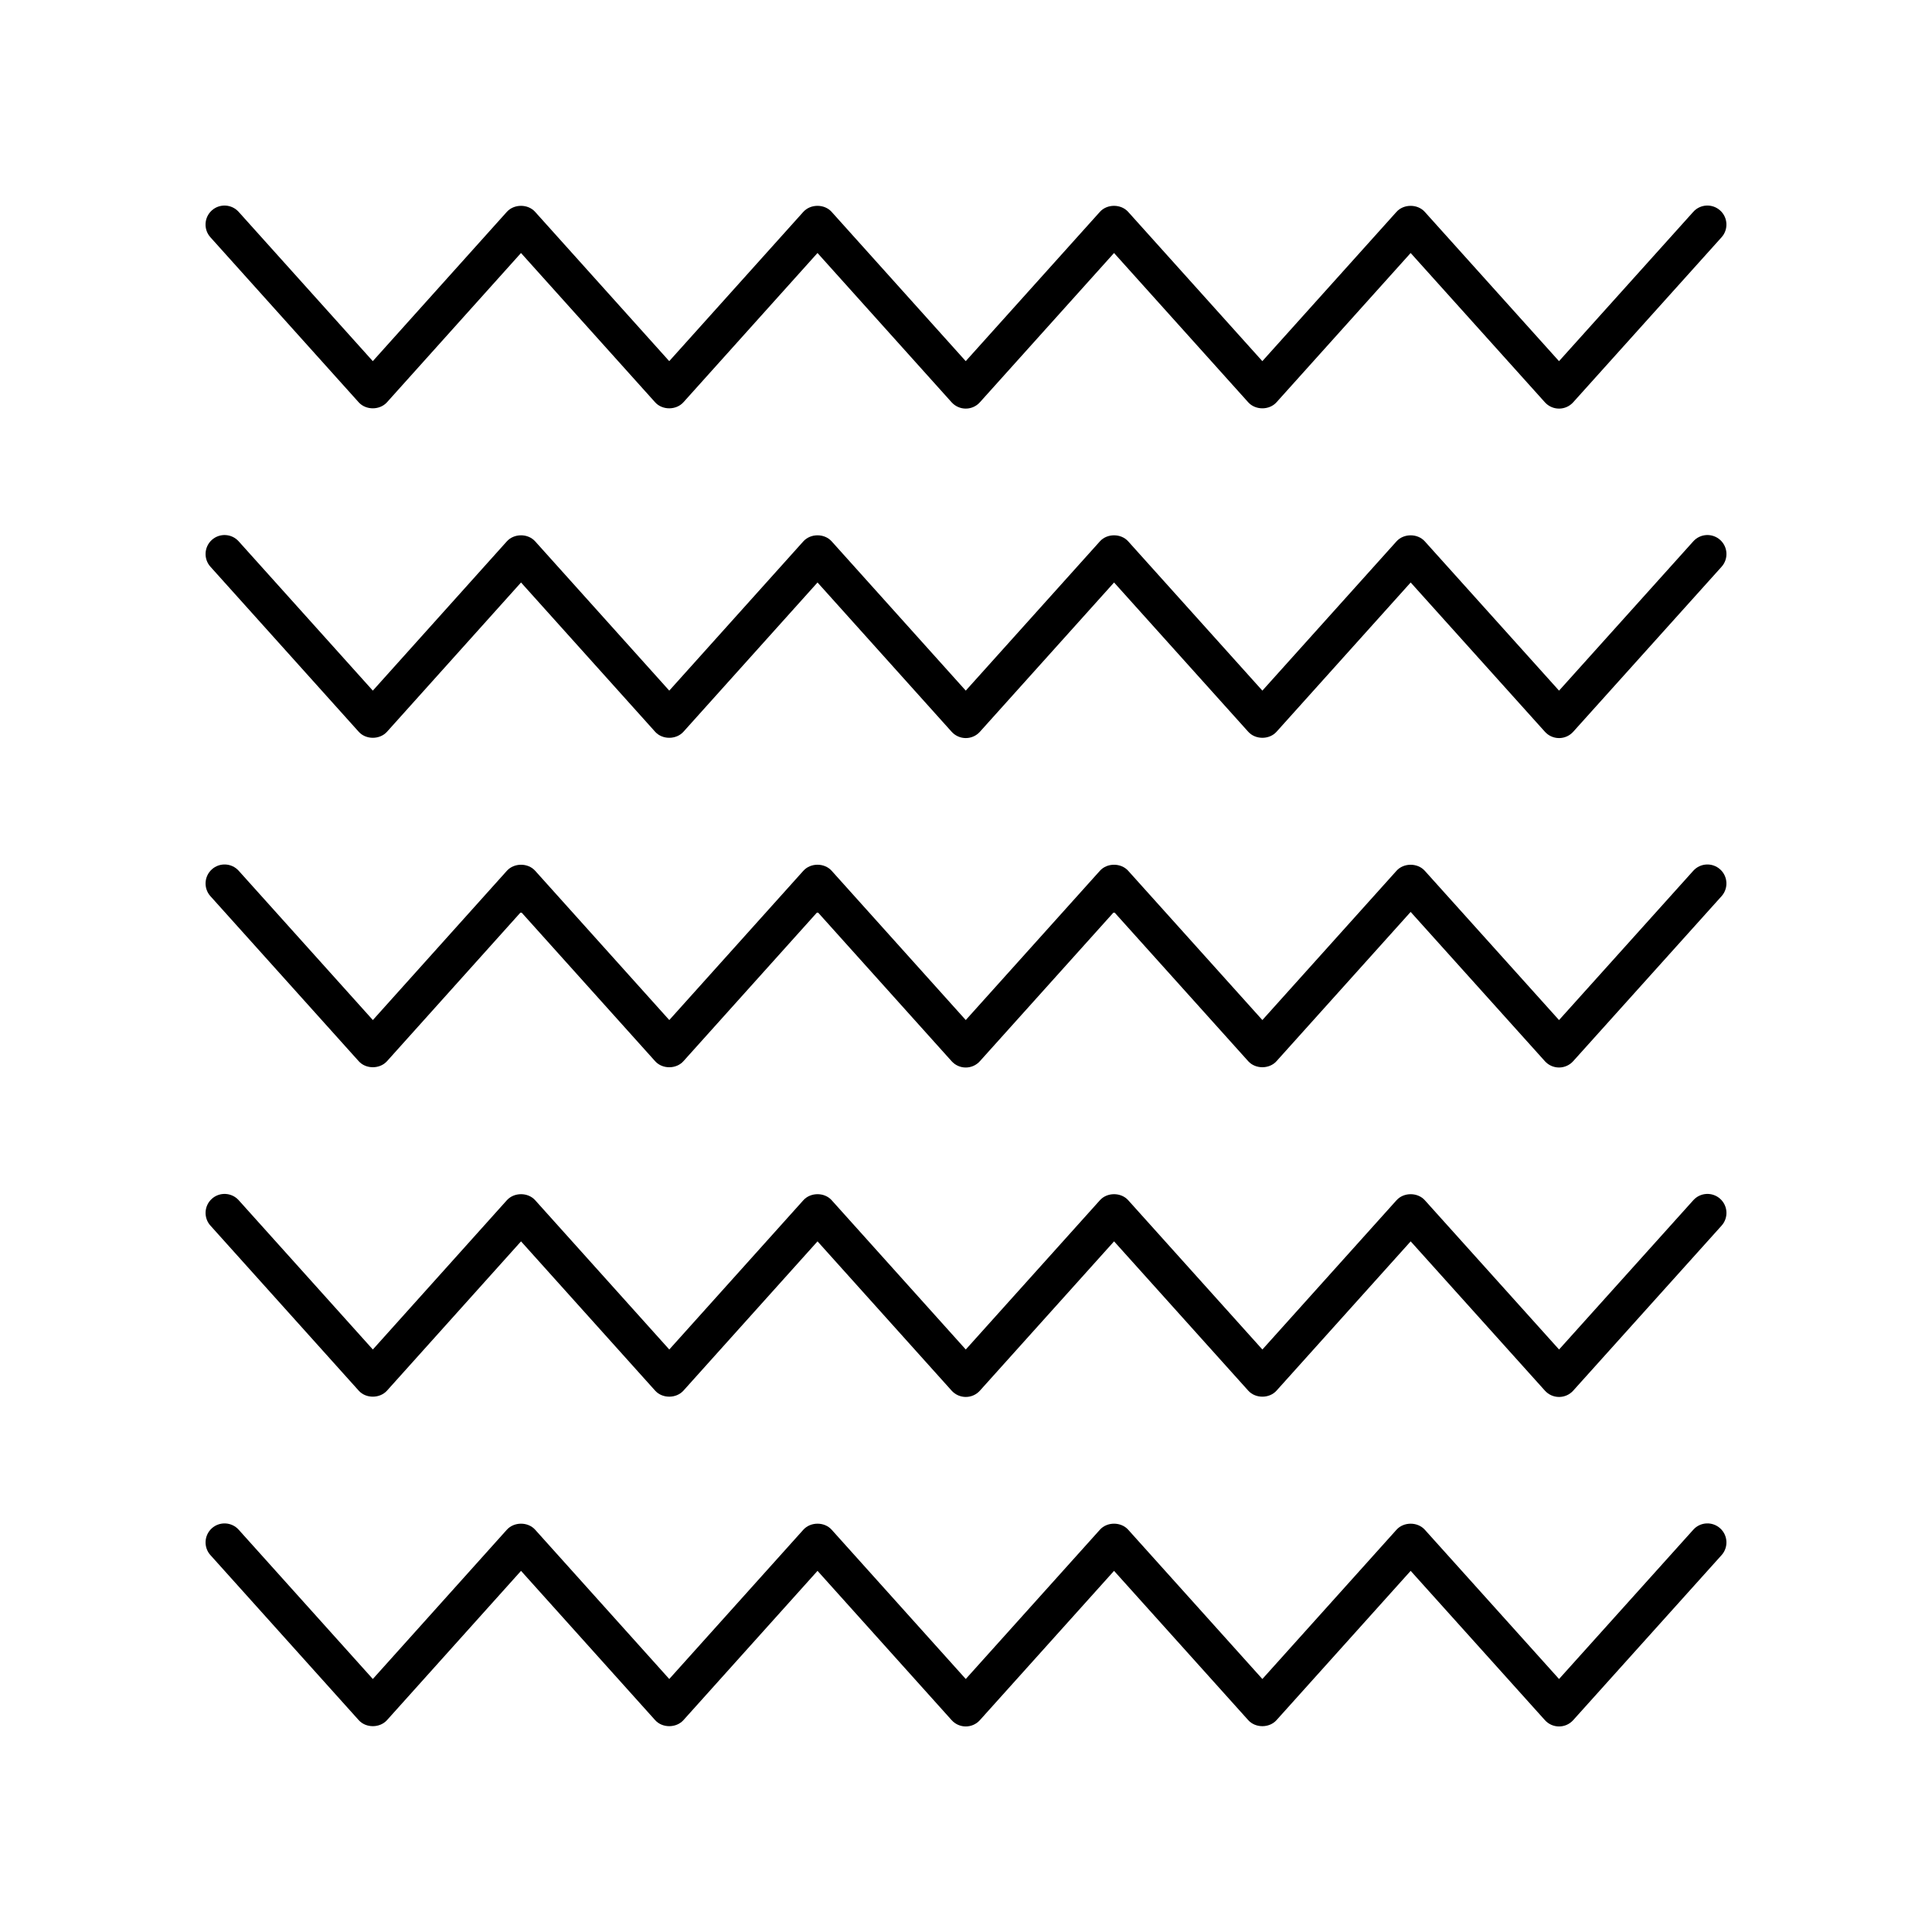
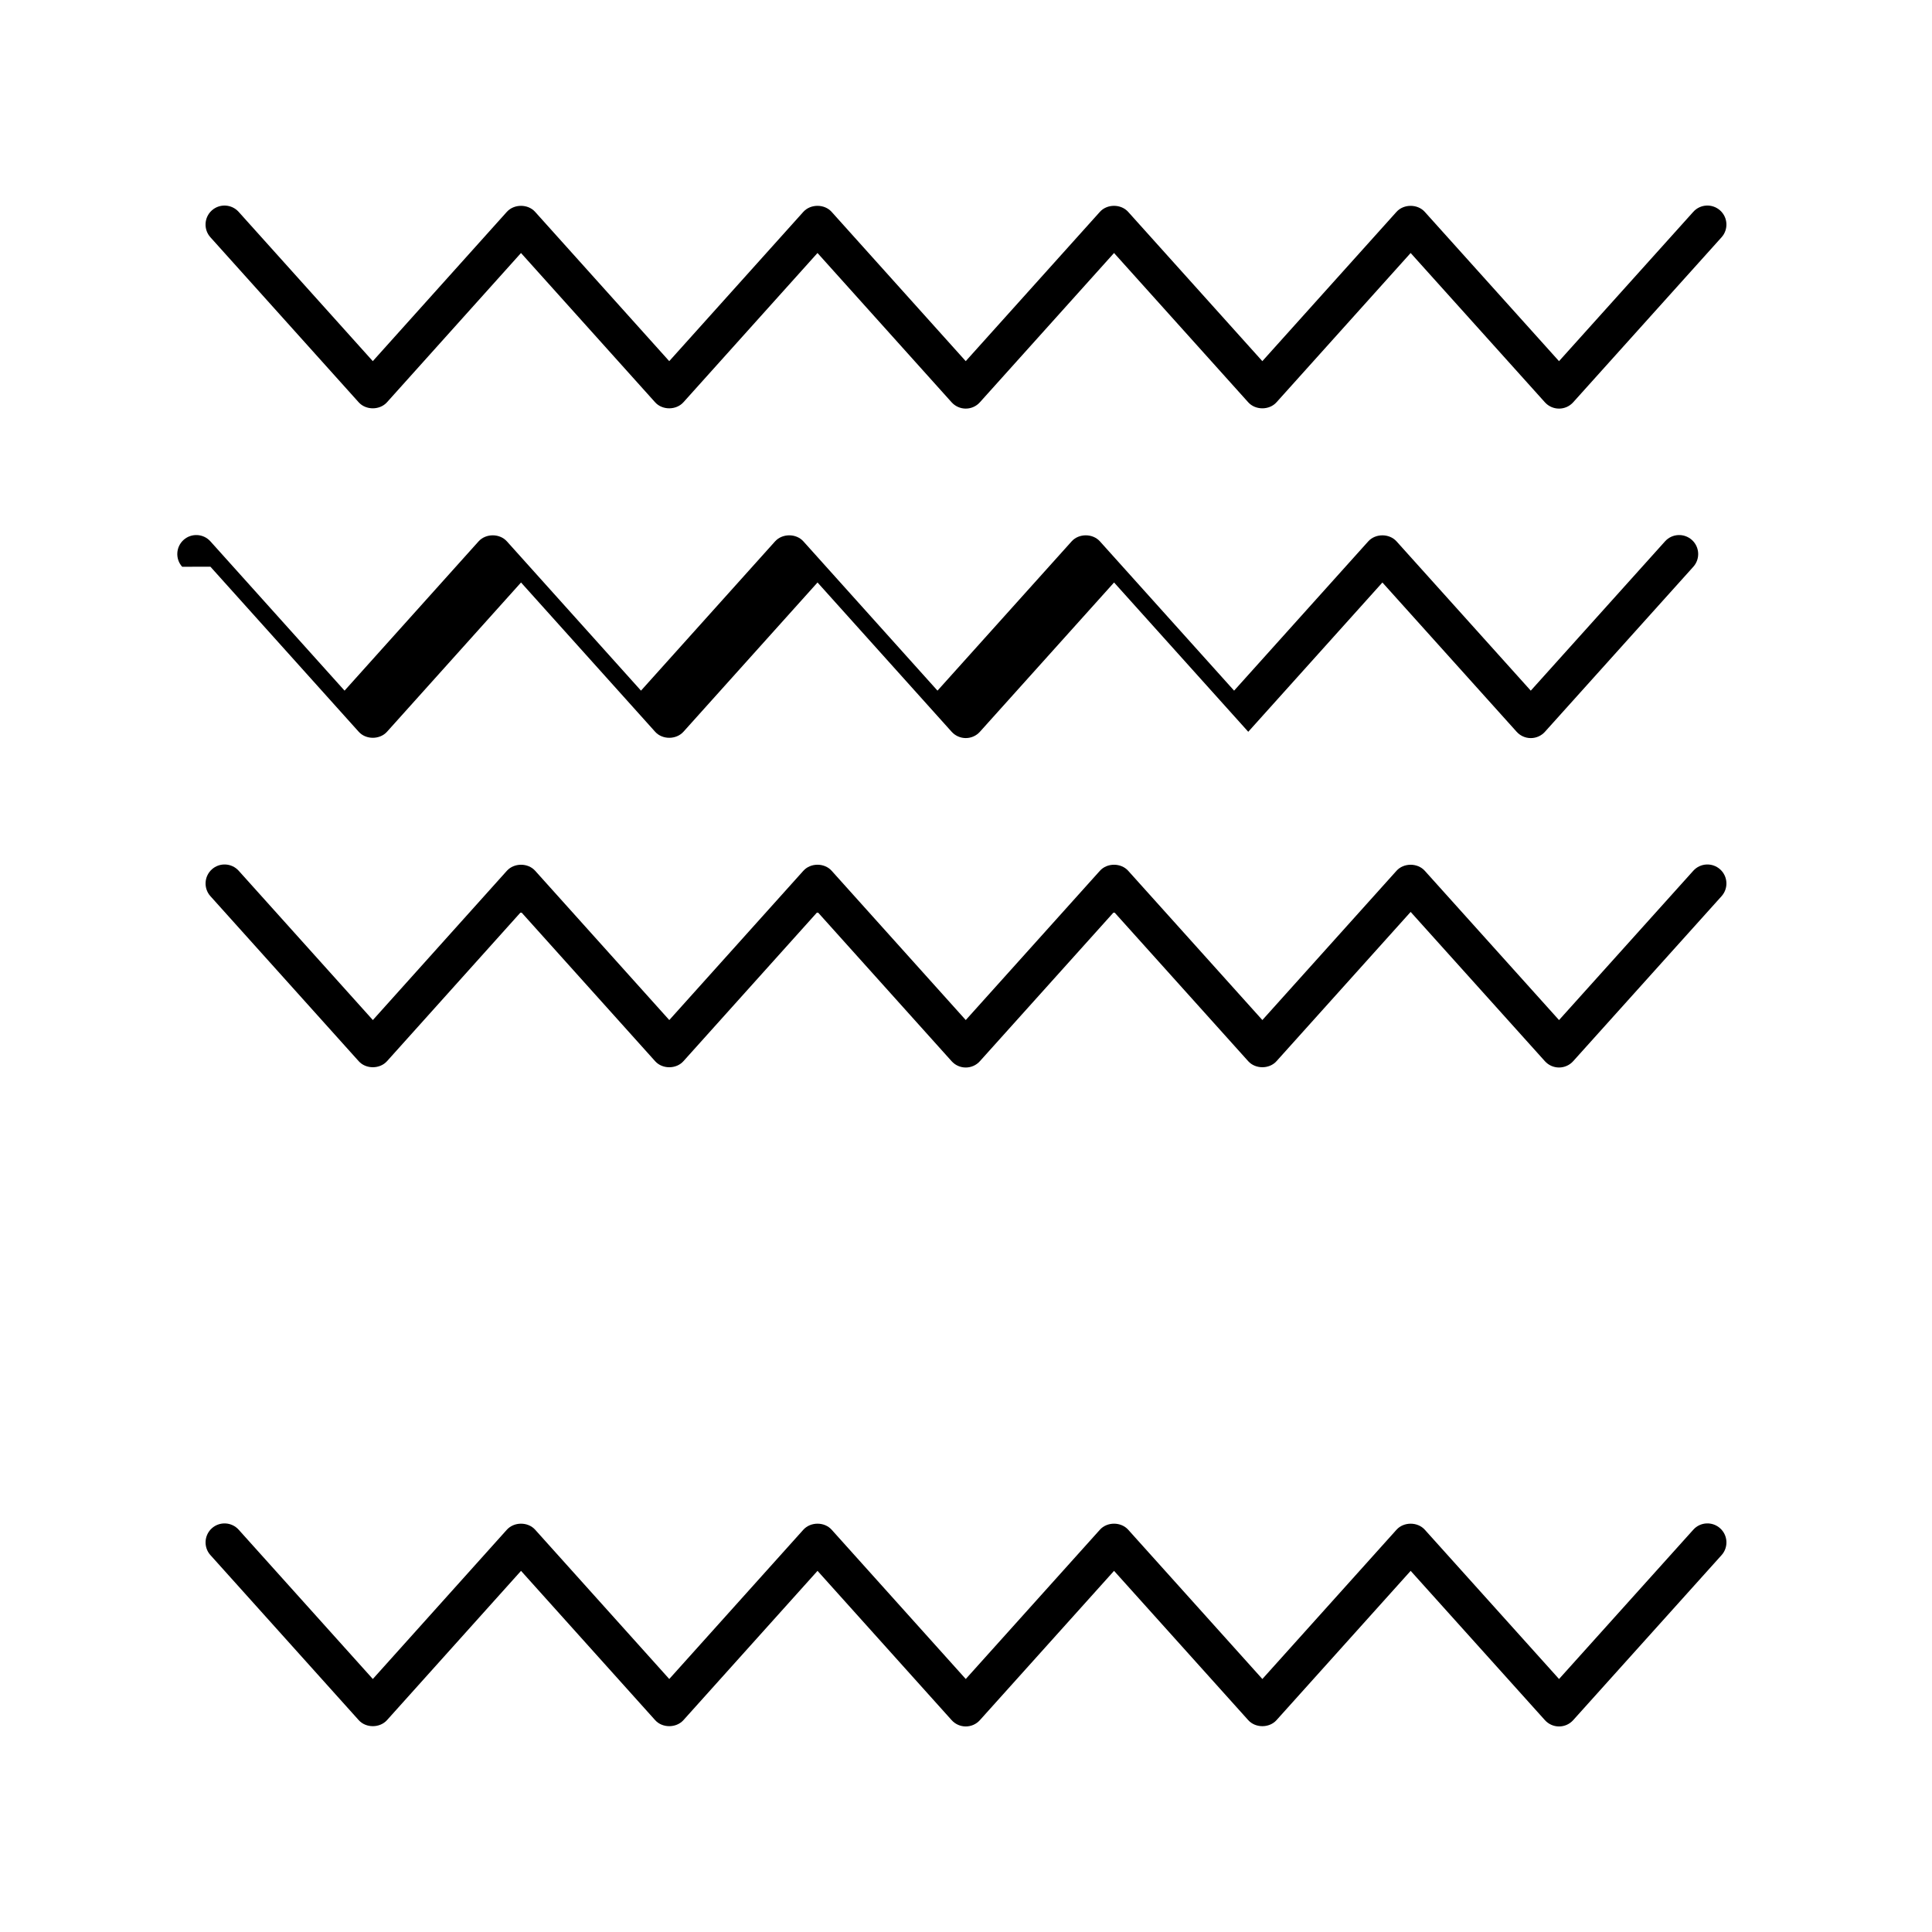
<svg xmlns="http://www.w3.org/2000/svg" fill="#000000" width="800px" height="800px" version="1.1" viewBox="144 144 512 512">
  <g>
    <path d="m246.55 250.61 35.52-39.559 35.539 39.559c1.914 2.137 5.586 2.125 7.5 0l35.535-39.562 35.539 39.562c0.957 1.062 2.32 1.672 3.75 1.672s2.793-0.605 3.746-1.672l35.551-39.562 35.562 39.566c1.91 2.125 5.586 2.129 7.492-0.004l35.551-39.562 35.578 39.566c0.957 1.062 2.316 1.668 3.746 1.668 1.43 0 2.793-0.605 3.746-1.668l39.324-43.734c1.859-2.07 1.691-5.254-0.379-7.113-2.074-1.859-5.262-1.699-7.117 0.375l-35.578 39.57-35.578-39.57c-1.914-2.125-5.586-2.121-7.492 0.004l-35.551 39.562-35.562-39.566c-1.91-2.125-5.586-2.129-7.492 0.004l-35.551 39.562-35.539-39.562c-1.914-2.137-5.586-2.125-7.5 0l-35.535 39.562-35.539-39.562c-1.918-2.141-5.586-2.121-7.5 0l-35.52 39.562-35.547-39.562c-1.855-2.066-5.047-2.238-7.113-0.383-2.062 1.859-2.234 5.047-0.375 7.113l39.293 43.734c1.914 2.133 5.586 2.125 7.496 0z" />
-     <path d="m199.77 294.19 39.293 43.734c1.91 2.137 5.586 2.125 7.496 0l35.52-39.559 35.539 39.559c1.914 2.137 5.586 2.125 7.5 0l35.535-39.562 35.539 39.562c0.957 1.062 2.32 1.672 3.75 1.672s2.793-0.605 3.746-1.672l35.551-39.562 35.562 39.566c1.91 2.125 5.586 2.129 7.492-0.004l35.551-39.562 35.578 39.566c0.957 1.062 2.316 1.668 3.746 1.668 1.43 0 2.793-0.605 3.746-1.668l39.324-43.734c1.859-2.07 1.691-5.254-0.379-7.113-2.074-1.859-5.262-1.695-7.117 0.375l-35.578 39.57-35.578-39.57c-1.914-2.125-5.586-2.121-7.492 0.004l-35.551 39.562-35.562-39.566c-1.91-2.125-5.586-2.129-7.492 0.004l-35.551 39.562-35.539-39.562c-1.914-2.137-5.586-2.125-7.5 0l-35.535 39.562-35.539-39.562c-1.918-2.137-5.586-2.125-7.5 0l-35.52 39.562-35.547-39.562c-1.855-2.07-5.047-2.238-7.113-0.383-2.062 1.859-2.234 5.047-0.375 7.113z" />
+     <path d="m199.77 294.19 39.293 43.734c1.91 2.137 5.586 2.125 7.496 0l35.52-39.559 35.539 39.559c1.914 2.137 5.586 2.125 7.5 0l35.535-39.562 35.539 39.562c0.957 1.062 2.32 1.672 3.75 1.672s2.793-0.605 3.746-1.672l35.551-39.562 35.562 39.566l35.551-39.562 35.578 39.566c0.957 1.062 2.316 1.668 3.746 1.668 1.43 0 2.793-0.605 3.746-1.668l39.324-43.734c1.859-2.07 1.691-5.254-0.379-7.113-2.074-1.859-5.262-1.695-7.117 0.375l-35.578 39.57-35.578-39.57c-1.914-2.125-5.586-2.121-7.492 0.004l-35.551 39.562-35.562-39.566c-1.91-2.125-5.586-2.129-7.492 0.004l-35.551 39.562-35.539-39.562c-1.914-2.137-5.586-2.125-7.5 0l-35.535 39.562-35.539-39.562c-1.918-2.137-5.586-2.125-7.5 0l-35.52 39.562-35.547-39.562c-1.855-2.07-5.047-2.238-7.113-0.383-2.062 1.859-2.234 5.047-0.375 7.113z" />
    <path d="m199.77 381.5 39.293 43.73c1.91 2.137 5.586 2.125 7.496 0l35.52-39.559 35.539 39.559c1.91 2.137 5.582 2.137 7.496 0l35.535-39.559 35.539 39.559c0.953 1.066 2.316 1.672 3.746 1.672 1.43 0 2.793-0.605 3.746-1.672l35.551-39.559 35.562 39.562c1.91 2.125 5.586 2.129 7.492-0.004l35.551-39.559 35.578 39.562c0.957 1.062 2.316 1.668 3.746 1.668s2.789-0.605 3.746-1.668l39.324-43.73c1.859-2.07 1.691-5.254-0.379-7.113-2.07-1.859-5.254-1.691-7.113 0.375l-35.578 39.566-35.578-39.566c-1.914-2.125-5.586-2.129-7.492 0.004l-35.547 39.555-35.562-39.562c-1.91-2.125-5.586-2.129-7.492 0.004l-35.551 39.559-35.539-39.559c-1.91-2.137-5.582-2.137-7.496 0l-35.535 39.559-35.539-39.559c-1.91-2.137-5.586-2.125-7.496 0l-35.52 39.559-35.547-39.559c-1.855-2.066-5.047-2.238-7.113-0.383-2.07 1.863-2.242 5.051-0.383 7.117z" />
-     <path d="m199.77 468.8 39.293 43.734c1.91 2.141 5.586 2.121 7.496 0l35.52-39.559 35.539 39.559c1.914 2.137 5.586 2.125 7.5 0l35.535-39.562 35.539 39.562c0.957 1.062 2.32 1.672 3.75 1.672s2.793-0.605 3.746-1.672l35.551-39.562 35.562 39.566c1.91 2.125 5.586 2.129 7.492-0.004l35.551-39.562 35.578 39.566c0.957 1.062 2.316 1.668 3.746 1.668 1.43 0 2.793-0.605 3.746-1.668l39.324-43.734c1.859-2.07 1.691-5.254-0.379-7.113-2.07-1.859-5.258-1.691-7.113 0.375l-35.578 39.566-35.578-39.566c-1.914-2.125-5.586-2.121-7.492 0.004l-35.551 39.562-35.562-39.566c-1.91-2.125-5.586-2.129-7.492 0.004l-35.551 39.562-35.539-39.562c-1.914-2.137-5.586-2.125-7.5 0l-35.535 39.562-35.539-39.562c-1.918-2.137-5.586-2.125-7.5 0l-35.52 39.562-35.547-39.562c-1.855-2.066-5.047-2.238-7.113-0.383-2.066 1.859-2.238 5.047-0.379 7.113z" />
    <path d="m199.77 556.12 39.293 43.734c1.91 2.137 5.586 2.125 7.496 0l35.52-39.559 35.539 39.559c1.914 2.137 5.586 2.125 7.5 0l35.535-39.562 35.539 39.562c0.953 1.062 2.316 1.672 3.746 1.672 1.43 0 2.793-0.605 3.746-1.672l35.551-39.562 35.562 39.566c1.91 2.125 5.586 2.129 7.492-0.004l35.551-39.562 35.578 39.566c0.957 1.062 2.316 1.668 3.746 1.668 1.43 0 2.793-0.605 3.746-1.668l39.324-43.734c1.859-2.07 1.691-5.254-0.379-7.113-2.07-1.859-5.258-1.699-7.113 0.375l-35.578 39.566-35.578-39.566c-1.914-2.125-5.586-2.121-7.492 0.004l-35.551 39.562-35.562-39.566c-1.91-2.125-5.586-2.129-7.492 0.004l-35.551 39.562-35.539-39.562c-1.914-2.137-5.586-2.125-7.5 0l-35.535 39.562-35.539-39.562c-1.918-2.141-5.586-2.121-7.5 0l-35.52 39.562-35.547-39.562c-1.855-2.07-5.047-2.234-7.113-0.383-2.062 1.855-2.234 5.047-0.375 7.113z" />
  </g>
</svg>